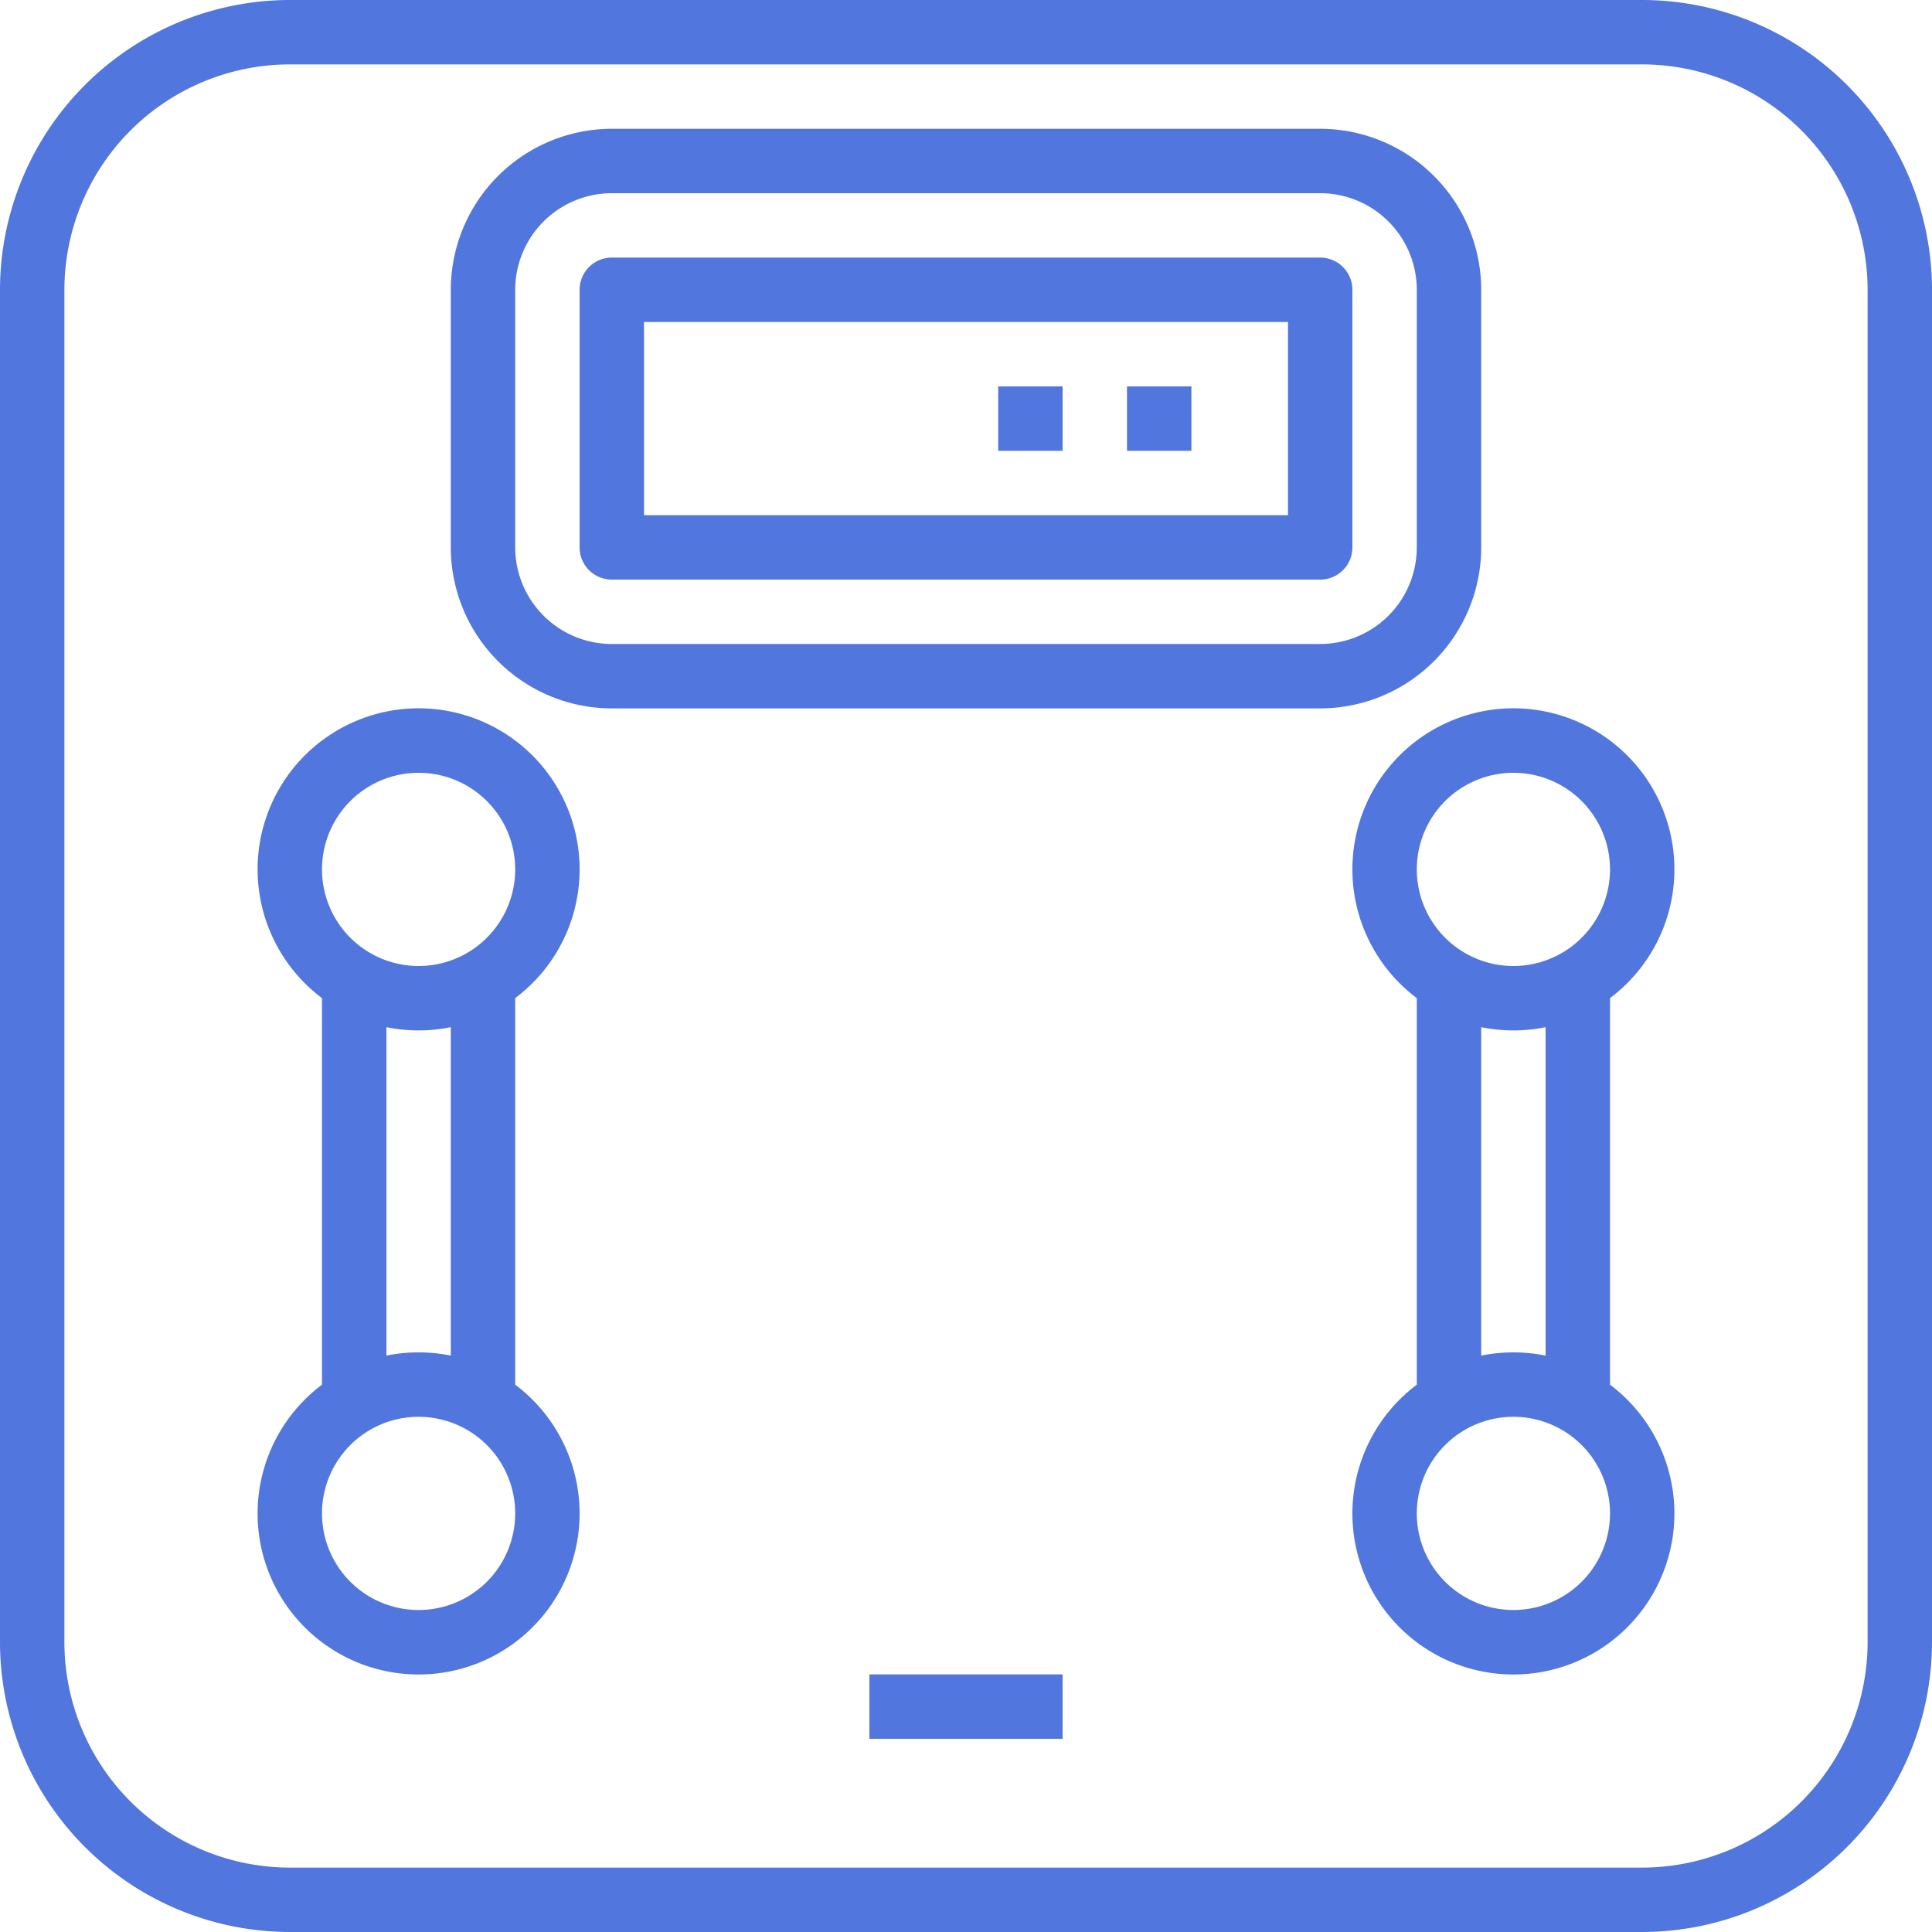
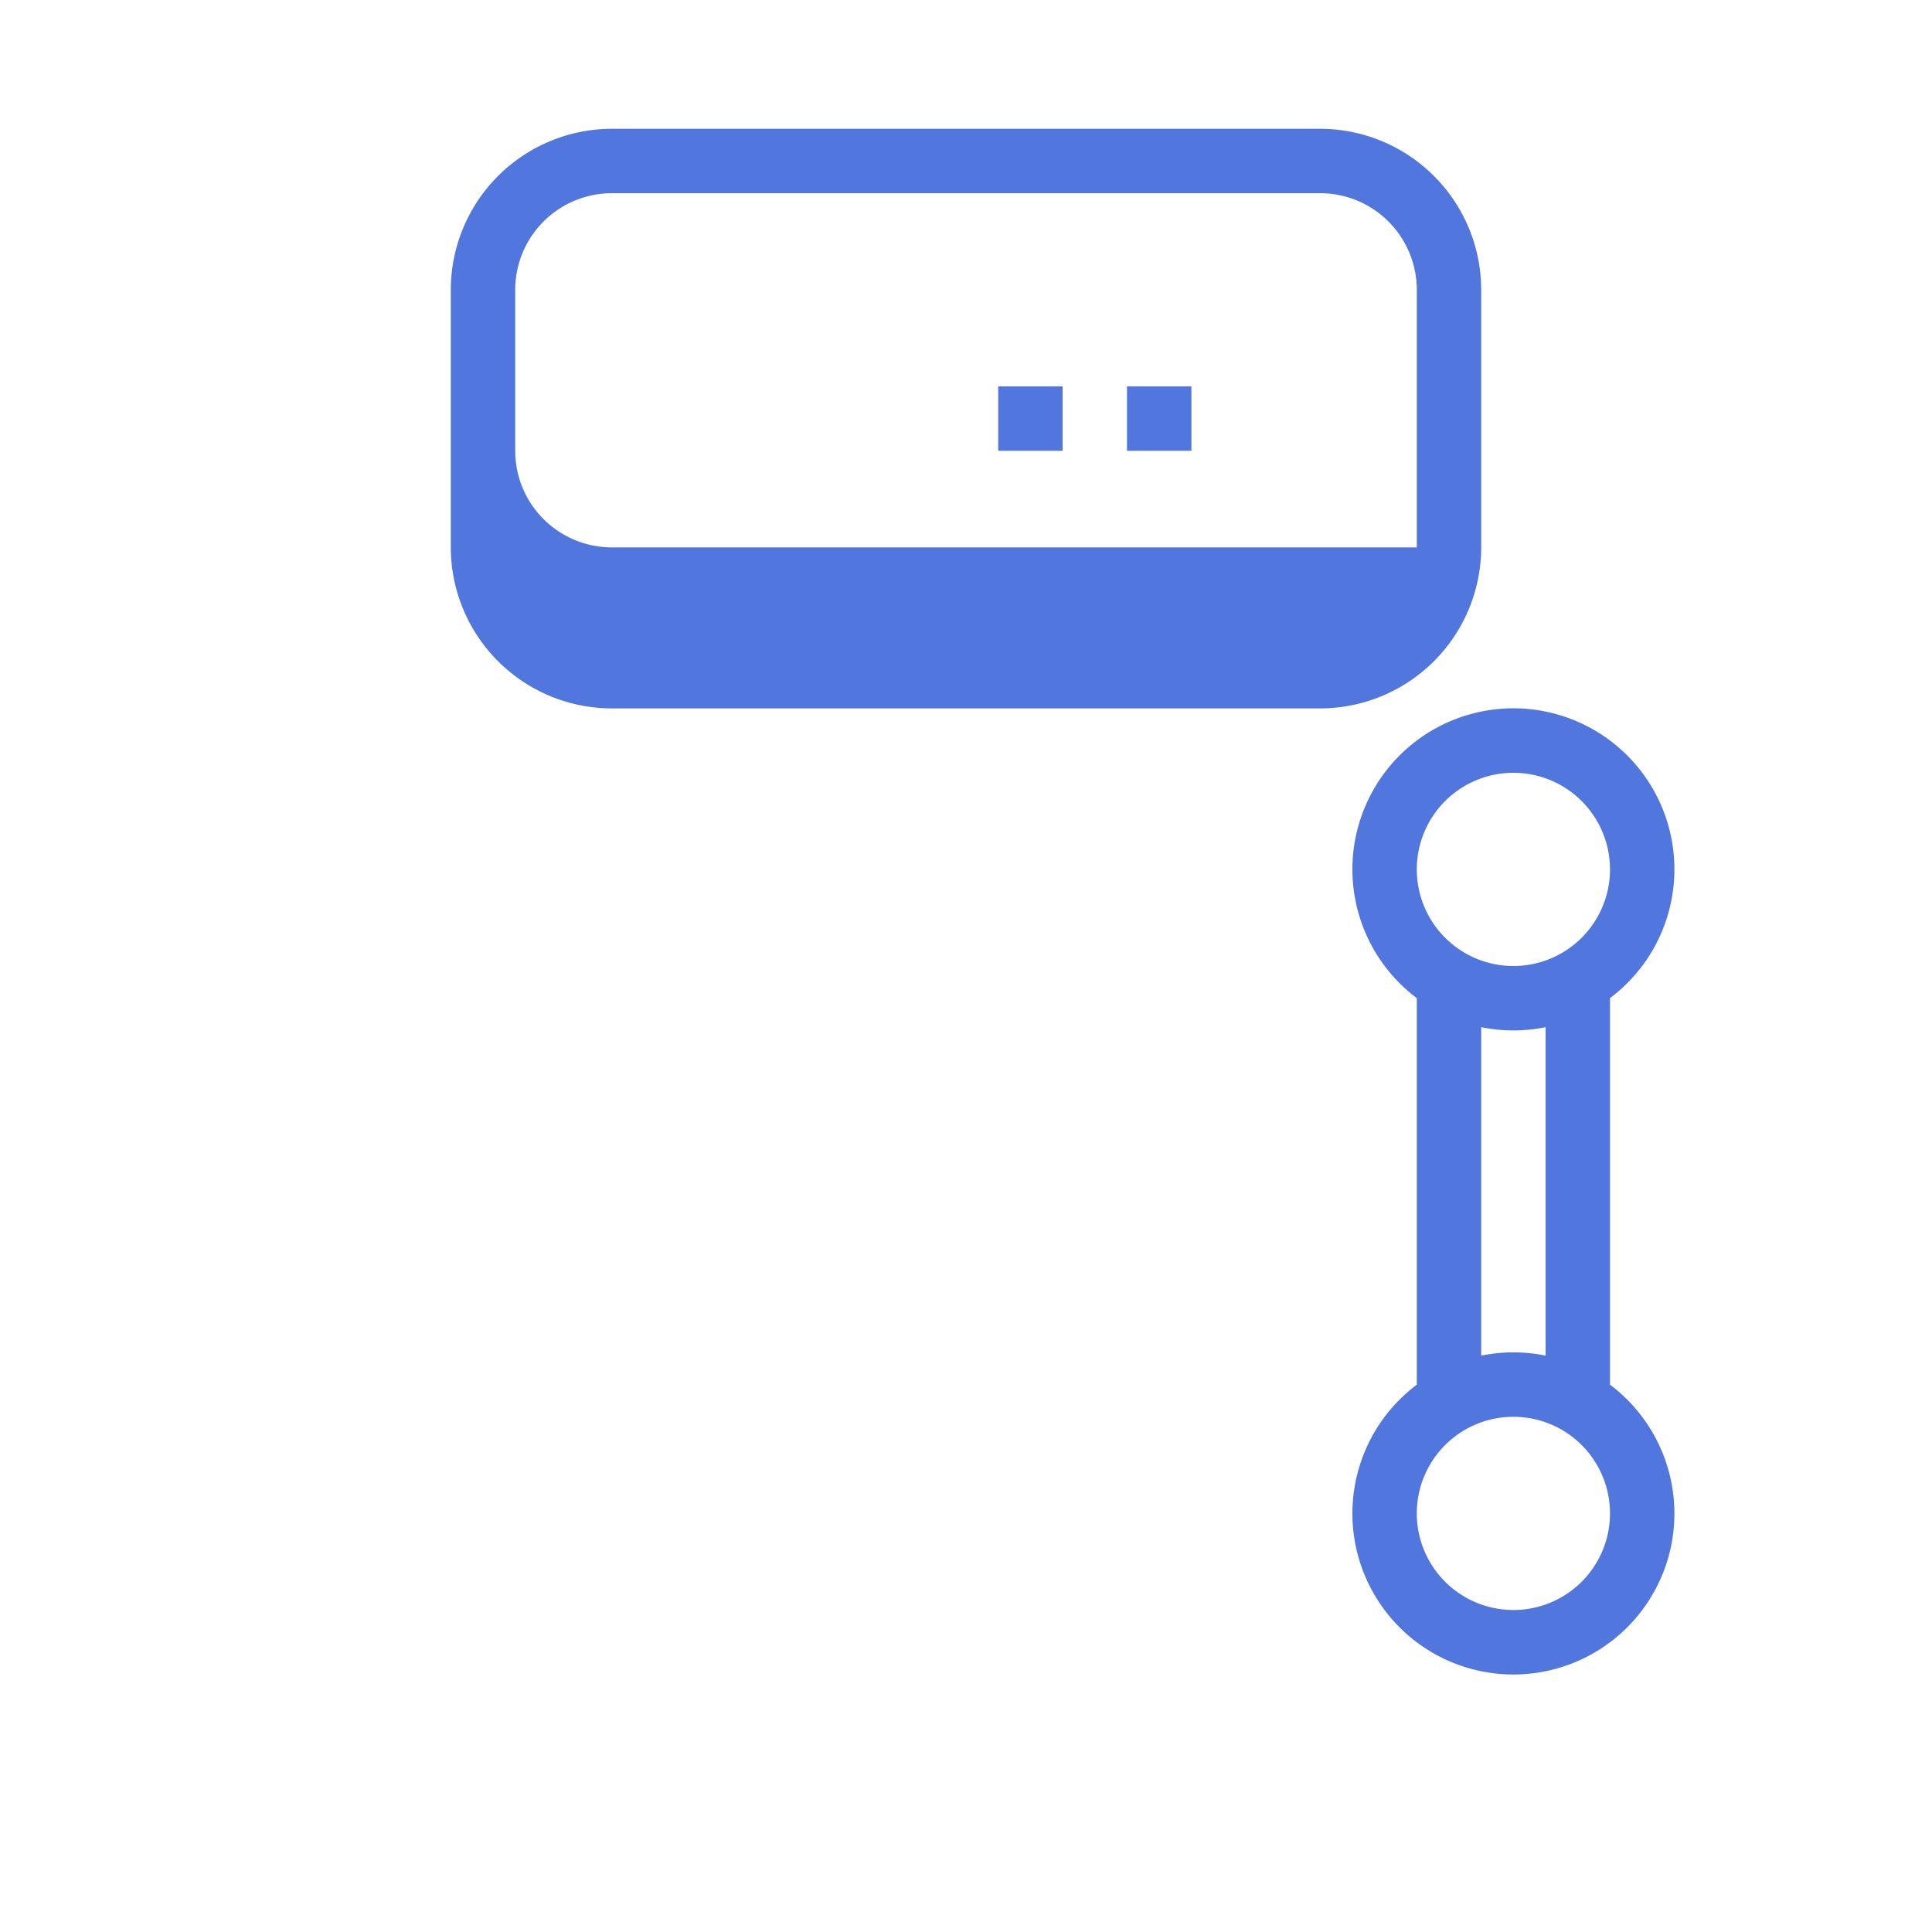
<svg xmlns="http://www.w3.org/2000/svg" width="480" height="480" viewBox="0 0 480 480">
  <g id="Out_line" data-name="Out line" transform="translate(-16 -16)">
-     <path id="Path_4" data-name="Path 4" d="M424,16H88A72.081,72.081,0,0,0,16,88V424a72.081,72.081,0,0,0,72,72H424a72.081,72.081,0,0,0,72-72V88A72.081,72.081,0,0,0,424,16Zm56,408a56.063,56.063,0,0,1-56,56H88a56.063,56.063,0,0,1-56-56V88A56.063,56.063,0,0,1,88,32H424a56.063,56.063,0,0,1,56,56Z" fill="#5176dd" />
-     <path id="Path_5" data-name="Path 5" d="M232,432h48v16H232Z" fill="#5176dd" />
-     <path id="Path_6" data-name="Path 6" d="M160,232a40,40,0,1,0-63.972,32H96v96h.028a40,40,0,1,0,47.944,0H144V264h-.028A39.963,39.963,0,0,0,160,232ZM120,416a24,24,0,1,1,24-24,24,24,0,0,1-24,24Zm8-63.2a40.157,40.157,0,0,0-16,0V271.2a40.157,40.157,0,0,0,16,0ZM120,256a24,24,0,1,1,24-24,24,24,0,0,1-24,24Z" fill="#5176dd" />
    <path id="Path_7" data-name="Path 7" d="M432,232a40,40,0,1,0-63.972,32H368v96.022a40,40,0,1,0,48,0V264h-.028A39.963,39.963,0,0,0,432,232ZM392,416a24,24,0,1,1,24-24,24,24,0,0,1-24,24Zm8-63.2a40.157,40.157,0,0,0-16,0V271.2a40.157,40.157,0,0,0,16,0ZM392,256a24,24,0,1,1,24-24,24,24,0,0,1-24,24Z" fill="#5176dd" />
    <path id="Path_8" data-name="Path 8" d="M264,112h16v16H264Z" fill="#5176dd" />
    <path id="Path_9" data-name="Path 9" d="M296,112h16v16H296Z" fill="#5176dd" />
-     <path id="Path_10" data-name="Path 10" d="M384,152V88a40.046,40.046,0,0,0-40-40H168a40.046,40.046,0,0,0-40,40v64a40.046,40.046,0,0,0,40,40H344a40.046,40.046,0,0,0,40-40Zm-16,0a24.028,24.028,0,0,1-24,24H168a24.028,24.028,0,0,1-24-24V88a24.027,24.027,0,0,1,24-24H344a24.028,24.028,0,0,1,24,24Z" fill="#5176dd" />
-     <path id="Path_11" data-name="Path 11" d="M344,80H168a8,8,0,0,0-8,8v64a8,8,0,0,0,8,8H344a8,8,0,0,0,8-8V88a8,8,0,0,0-8-8Zm-8,64H176V96H336Z" fill="#5176dd" />
+     <path id="Path_10" data-name="Path 10" d="M384,152V88a40.046,40.046,0,0,0-40-40H168a40.046,40.046,0,0,0-40,40v64a40.046,40.046,0,0,0,40,40H344a40.046,40.046,0,0,0,40-40Zm-16,0H168a24.028,24.028,0,0,1-24-24V88a24.027,24.027,0,0,1,24-24H344a24.028,24.028,0,0,1,24,24Z" fill="#5176dd" />
  </g>
</svg>